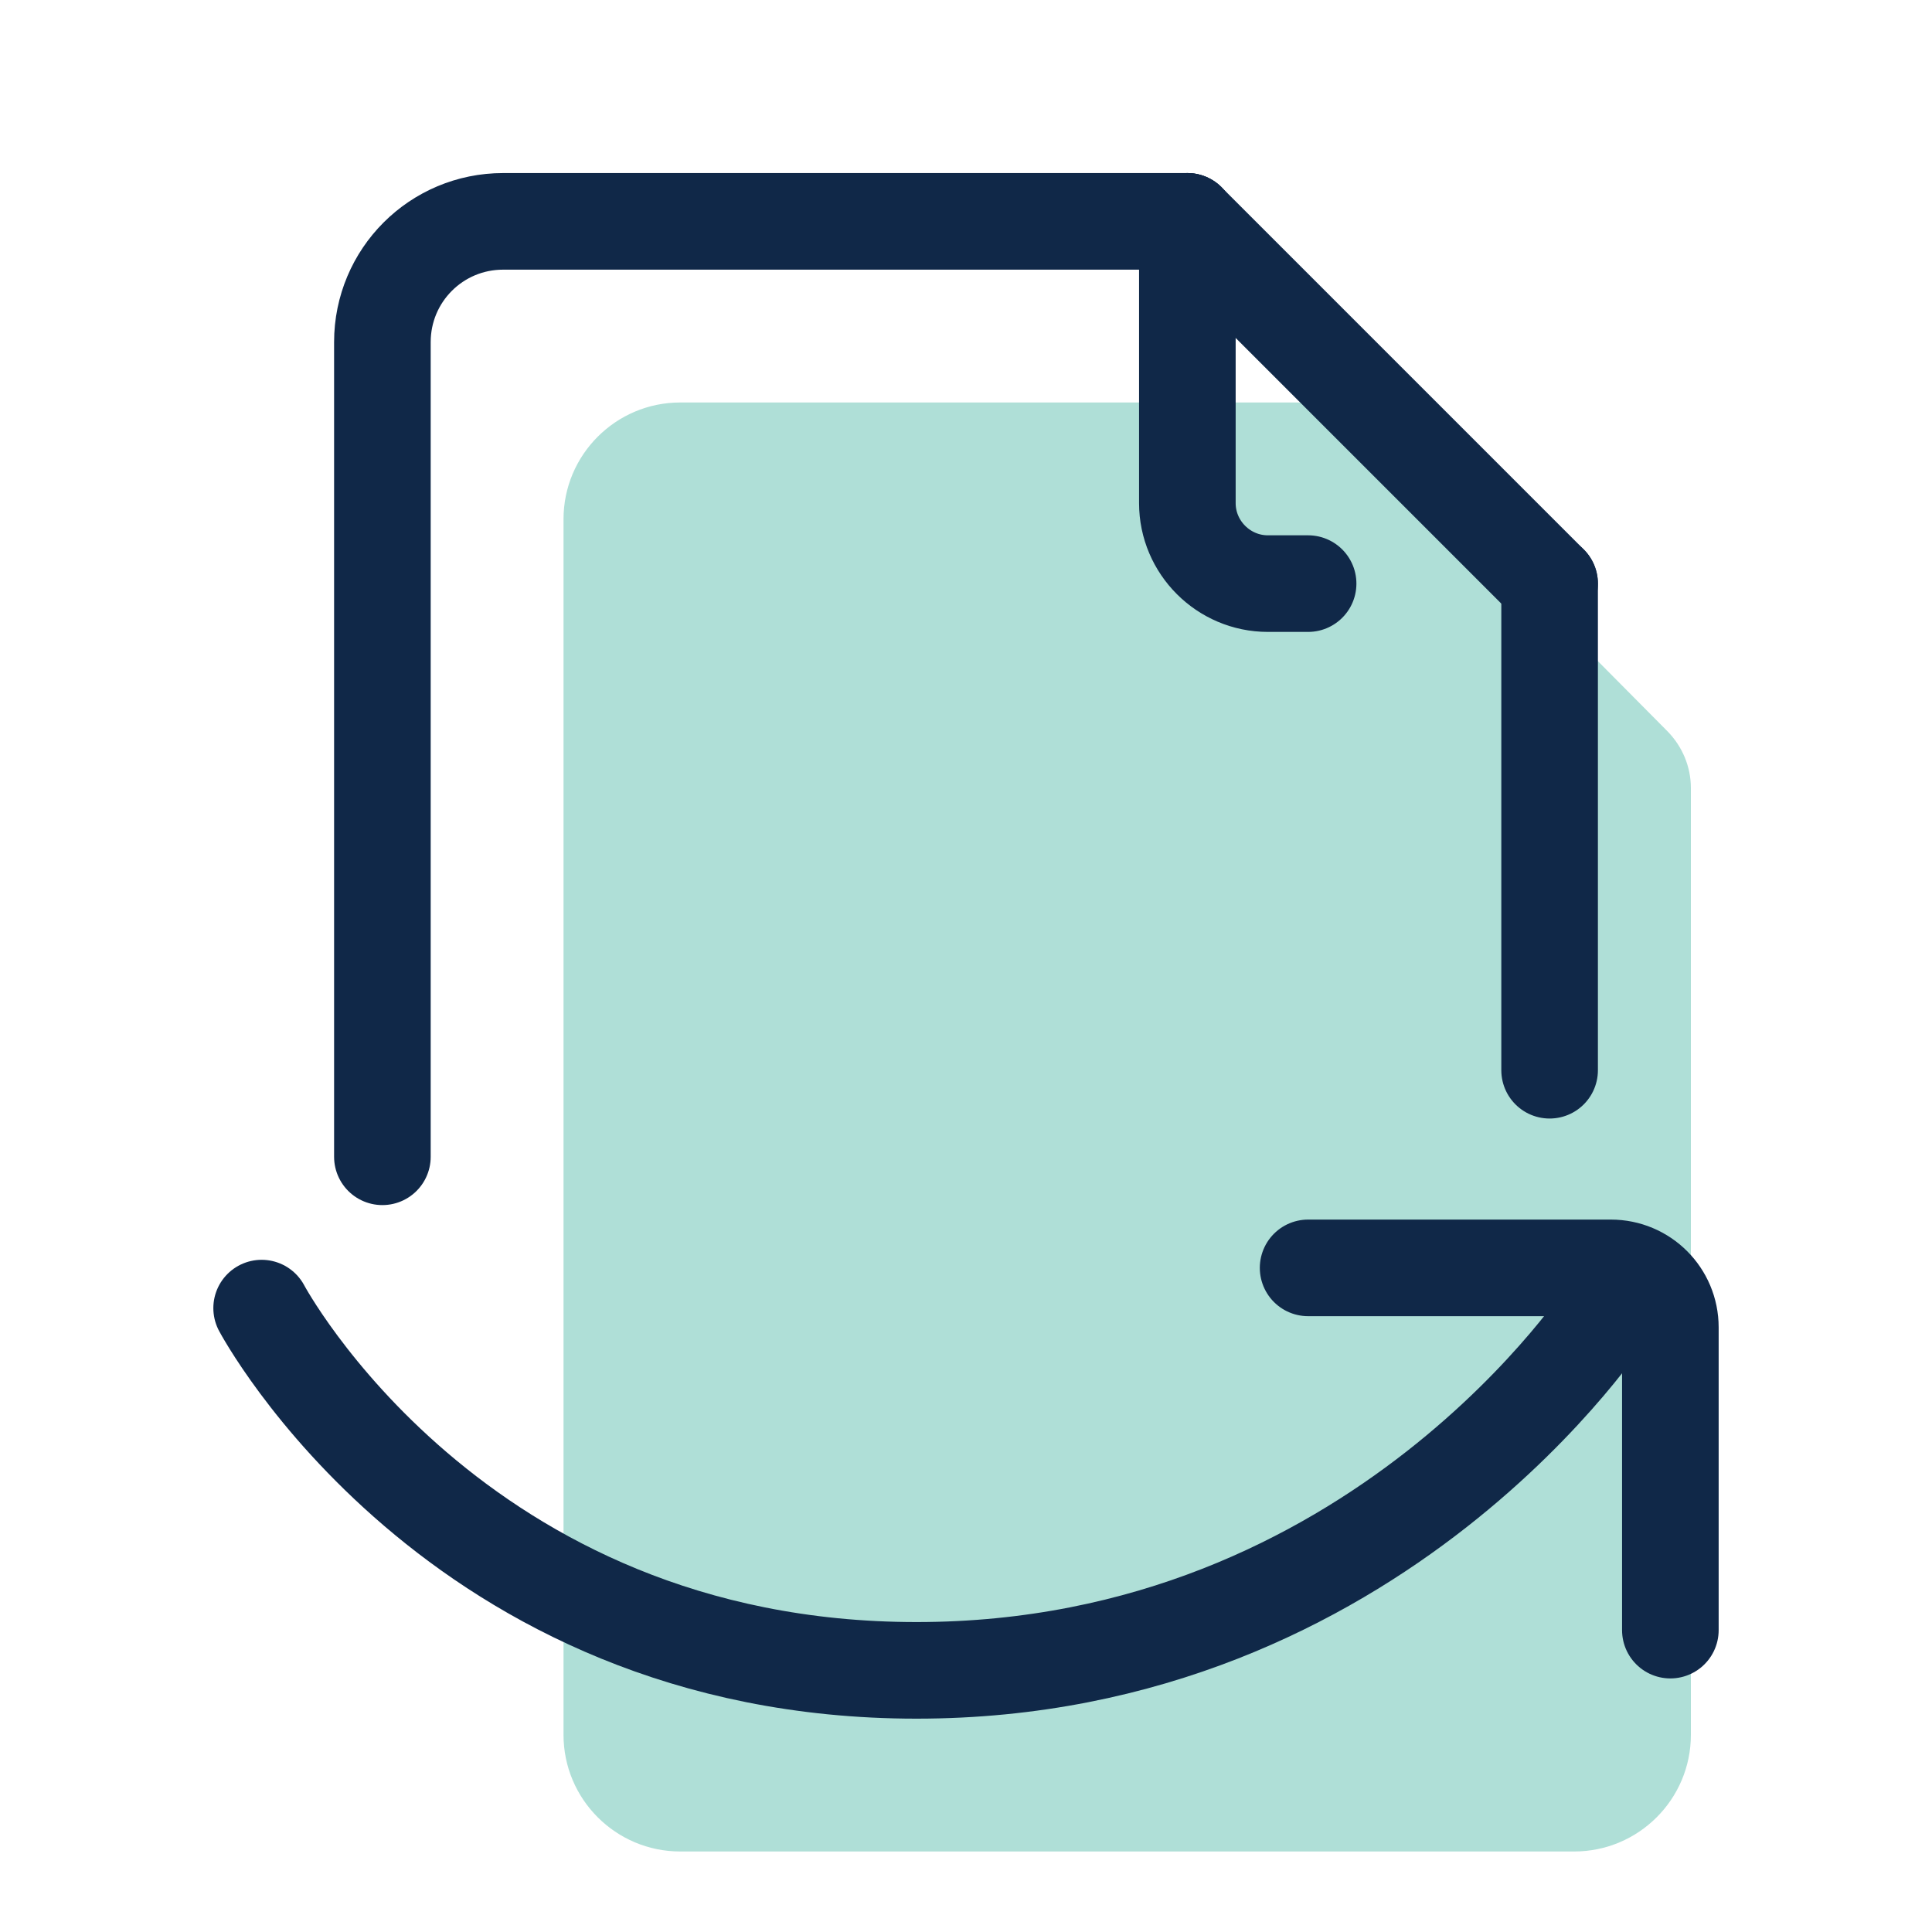
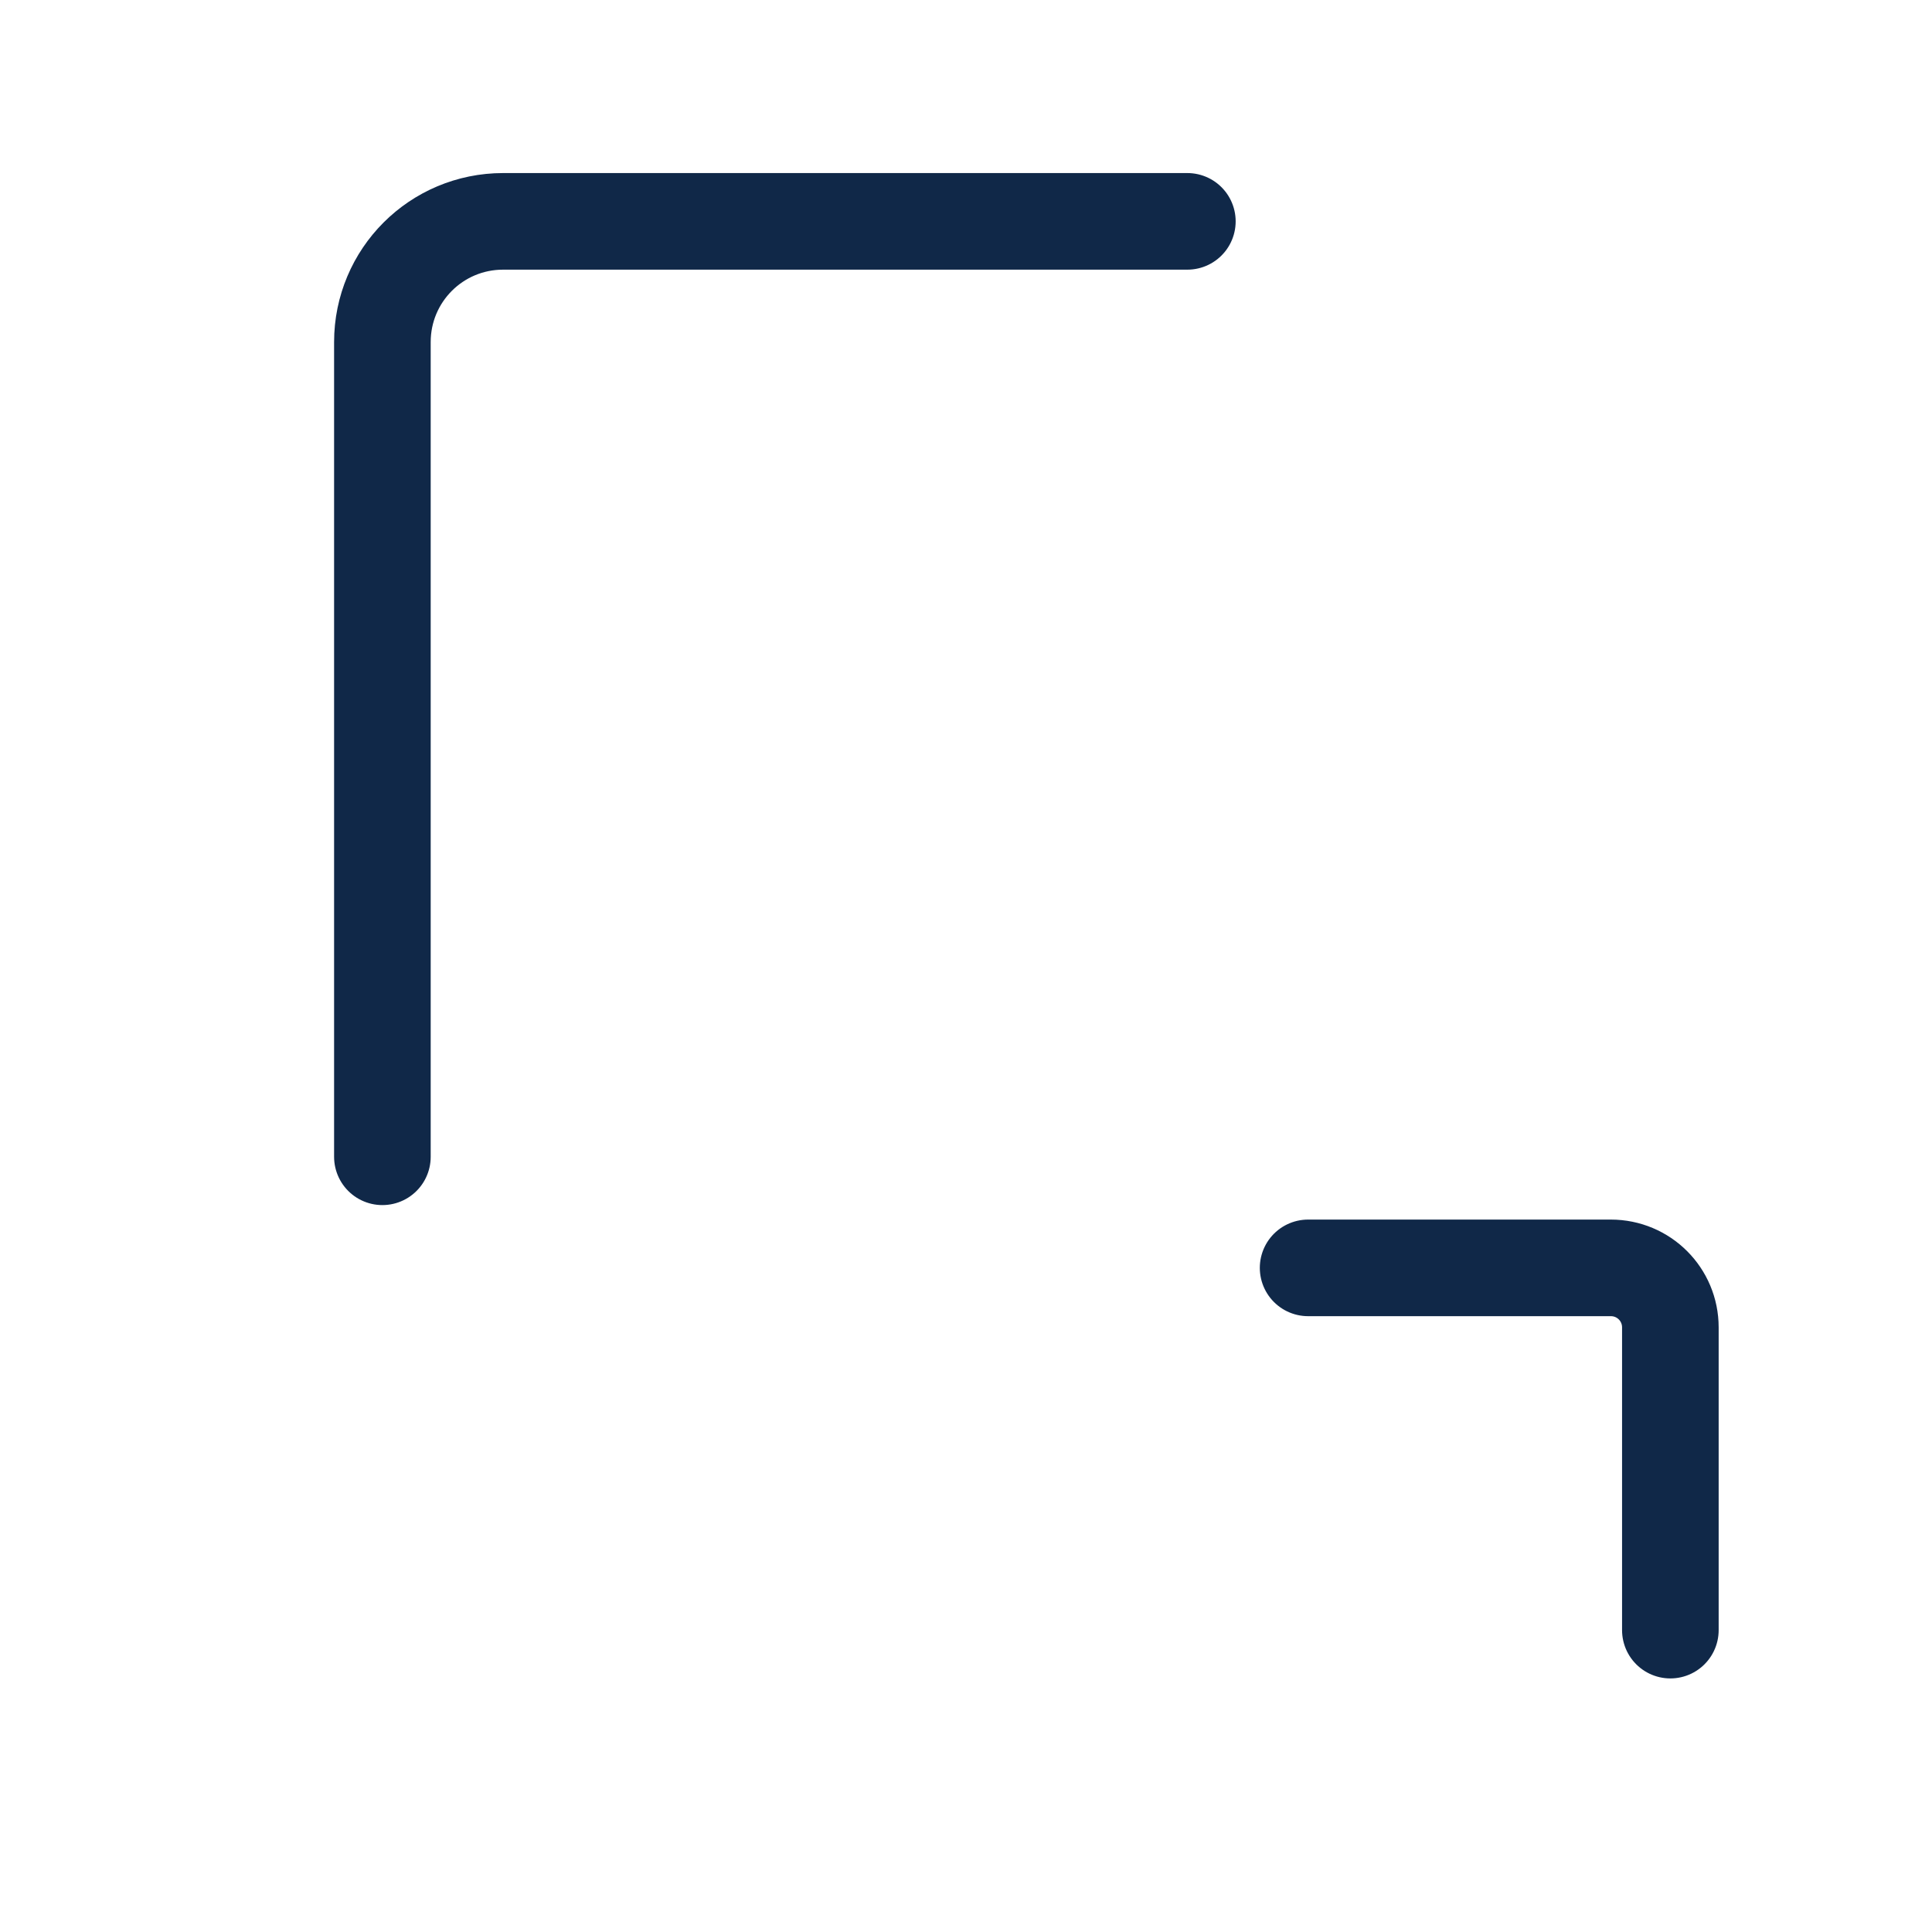
<svg xmlns="http://www.w3.org/2000/svg" width="40" height="40" viewBox="0 0 40 40" fill="none">
-   <path d="M27.067 8.333H14.083C12.75 8.333 11.667 9.417 11.667 10.75V35.917C11.667 37.25 12.75 38.333 14.083 38.333H31.867H32.592C33.925 38.333 35.008 37.25 35.008 35.917V16.317C35.008 15.875 34.833 15.458 34.525 15.142L28.258 8.825C27.933 8.508 27.508 8.333 27.067 8.333Z" fill="#AFDFD7" />
  <path d="M27.083 26.25H33.35C34.033 26.25 34.583 26.8 34.583 27.483V33.75" stroke="#102848" stroke-width="2" stroke-miterlimit="10" stroke-linecap="round" stroke-linejoin="round" />
-   <path d="M33.333 27.083C33.333 27.083 28.55 34.583 18.975 34.583C9.4 34.583 5.417 27.083 5.417 27.083" stroke="#102848" stroke-width="2" stroke-miterlimit="10" stroke-linecap="round" stroke-linejoin="round" />
-   <path d="M27.083 12.083H26.25C25.333 12.083 24.583 11.333 24.583 10.417V4.583" stroke="#102848" stroke-width="2" stroke-miterlimit="10" stroke-linecap="round" stroke-linejoin="round" />
-   <path d="M32.083 12.083L24.583 4.583" stroke="#102848" stroke-width="2" stroke-miterlimit="10" stroke-linecap="round" stroke-linejoin="round" />
-   <path d="M32.083 22.158V12.083" stroke="#102848" stroke-width="2" stroke-miterlimit="10" stroke-linecap="round" stroke-linejoin="round" />
  <path d="M24.583 4.583H10.417C9.033 4.583 7.917 5.7 7.917 7.083V23.95" stroke="#102848" stroke-width="2" stroke-miterlimit="10" stroke-linecap="round" stroke-linejoin="round" />
</svg>